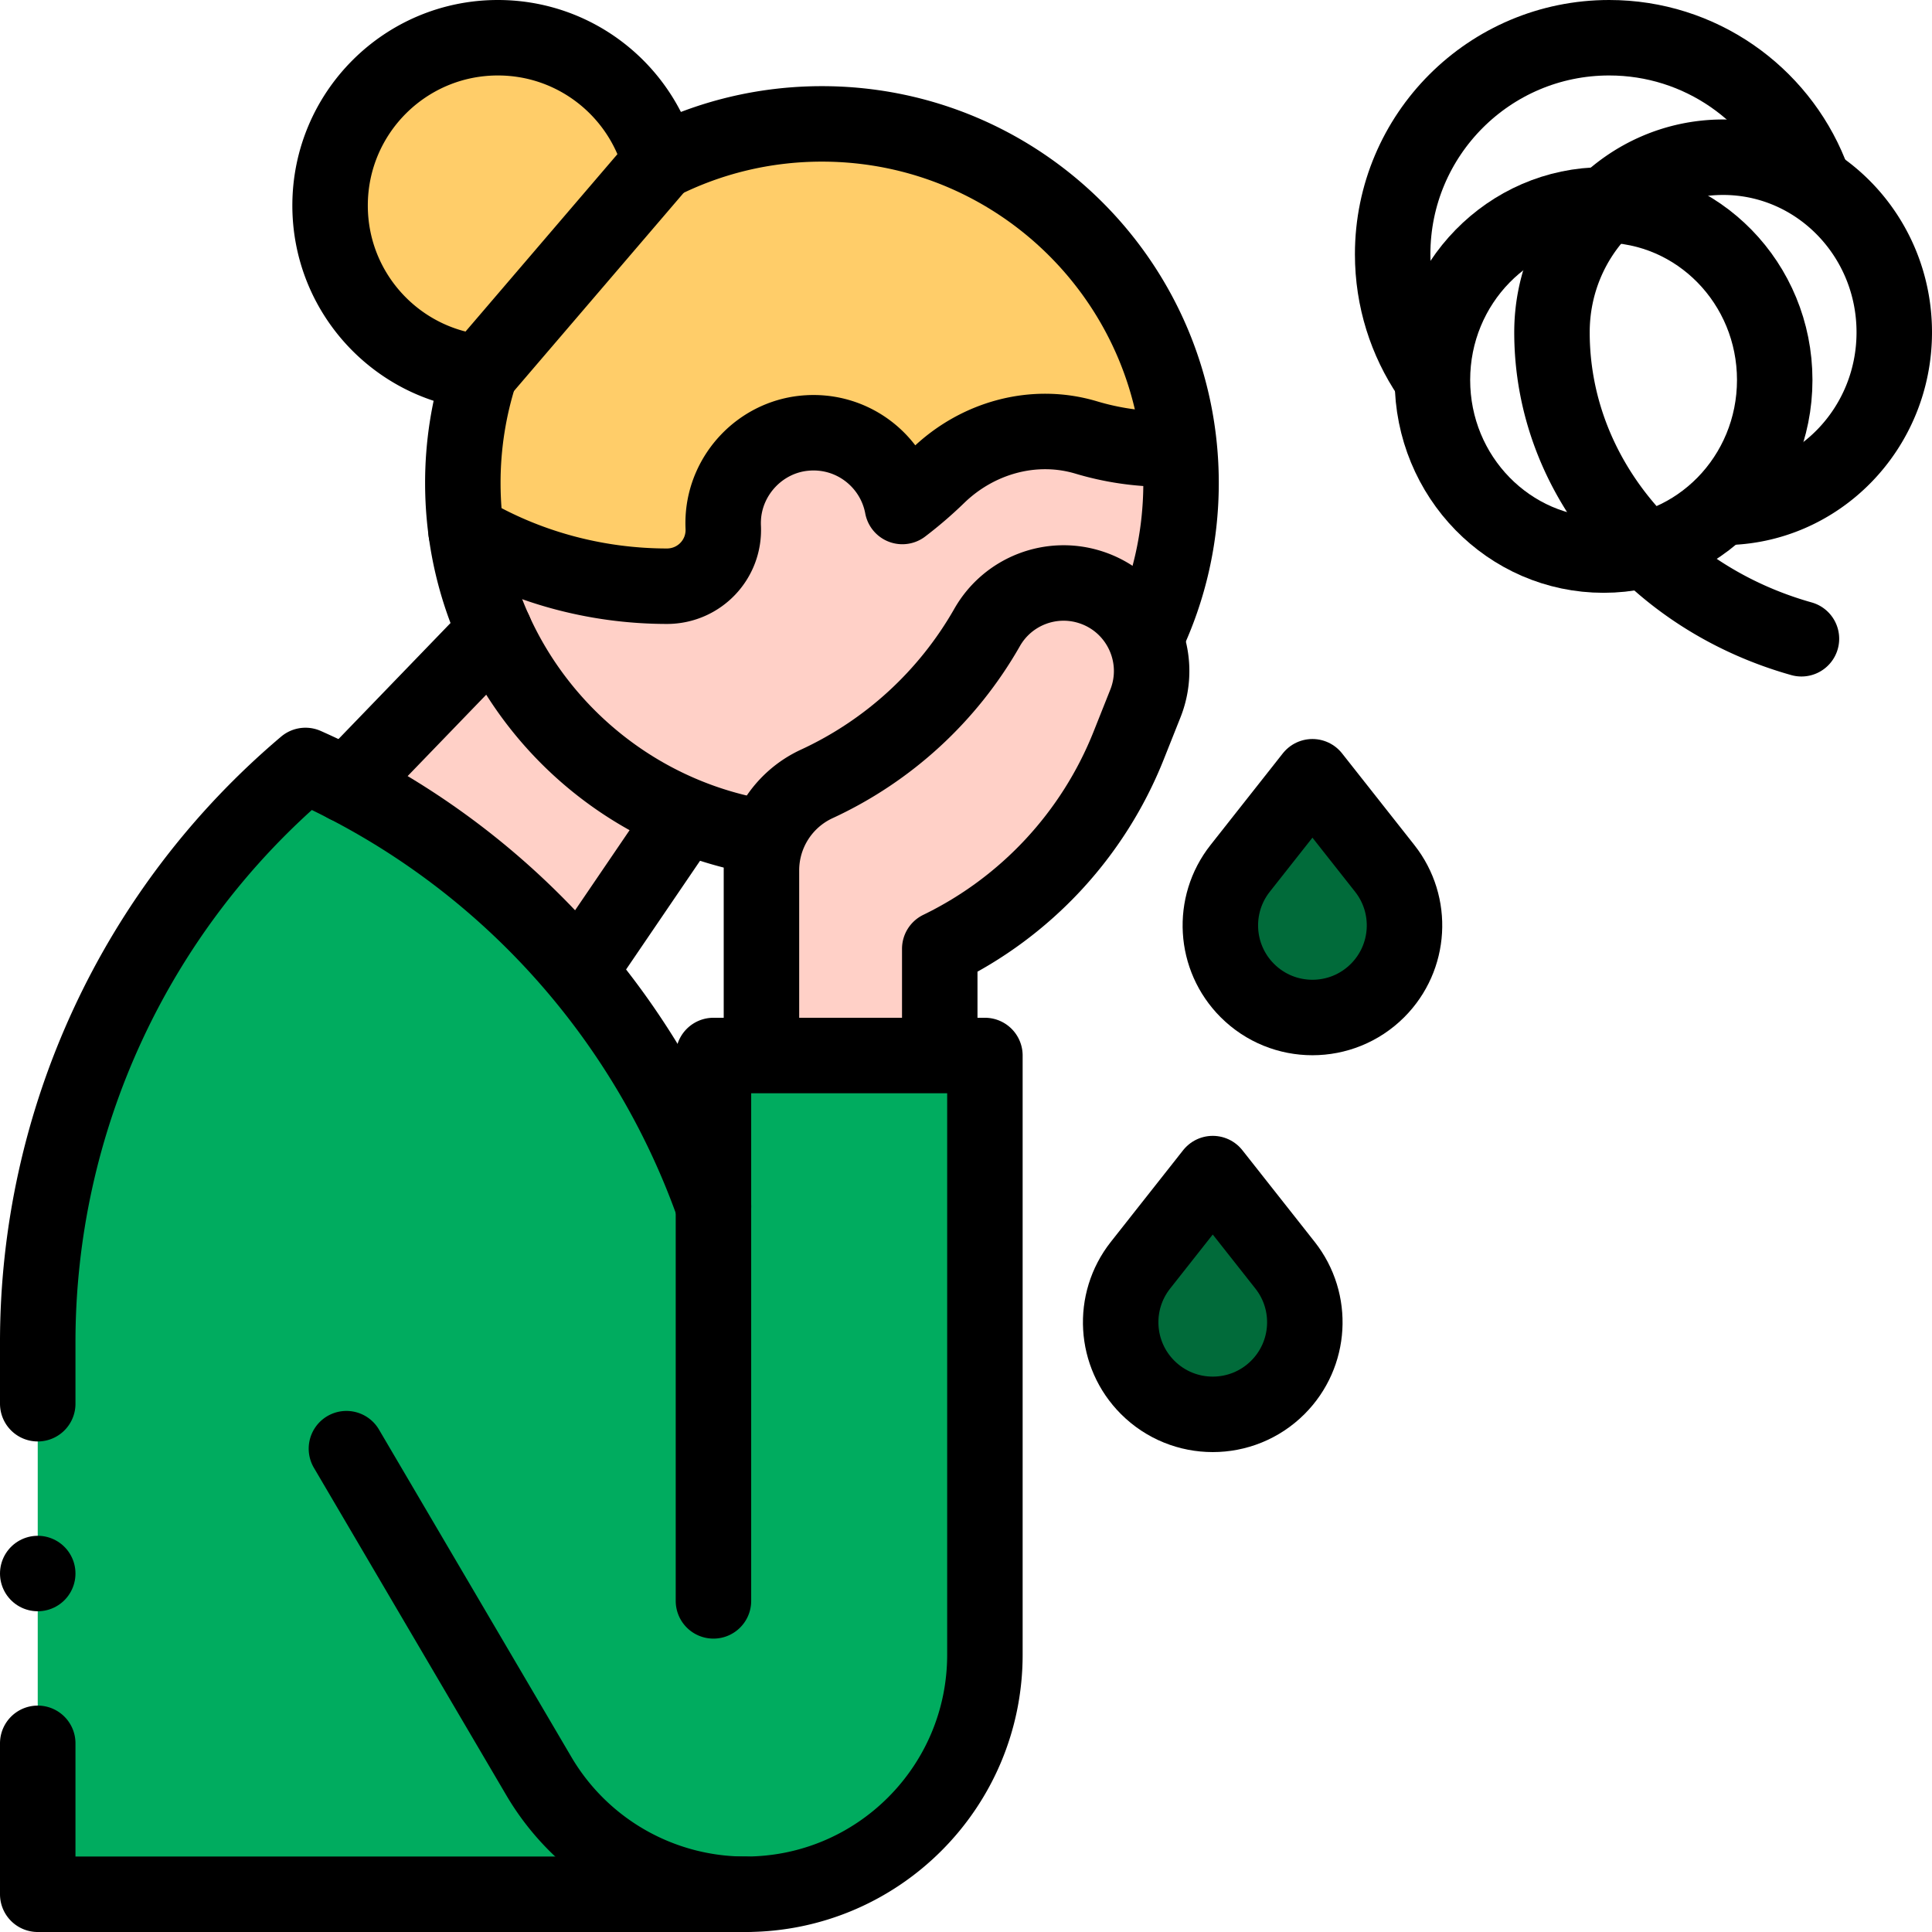
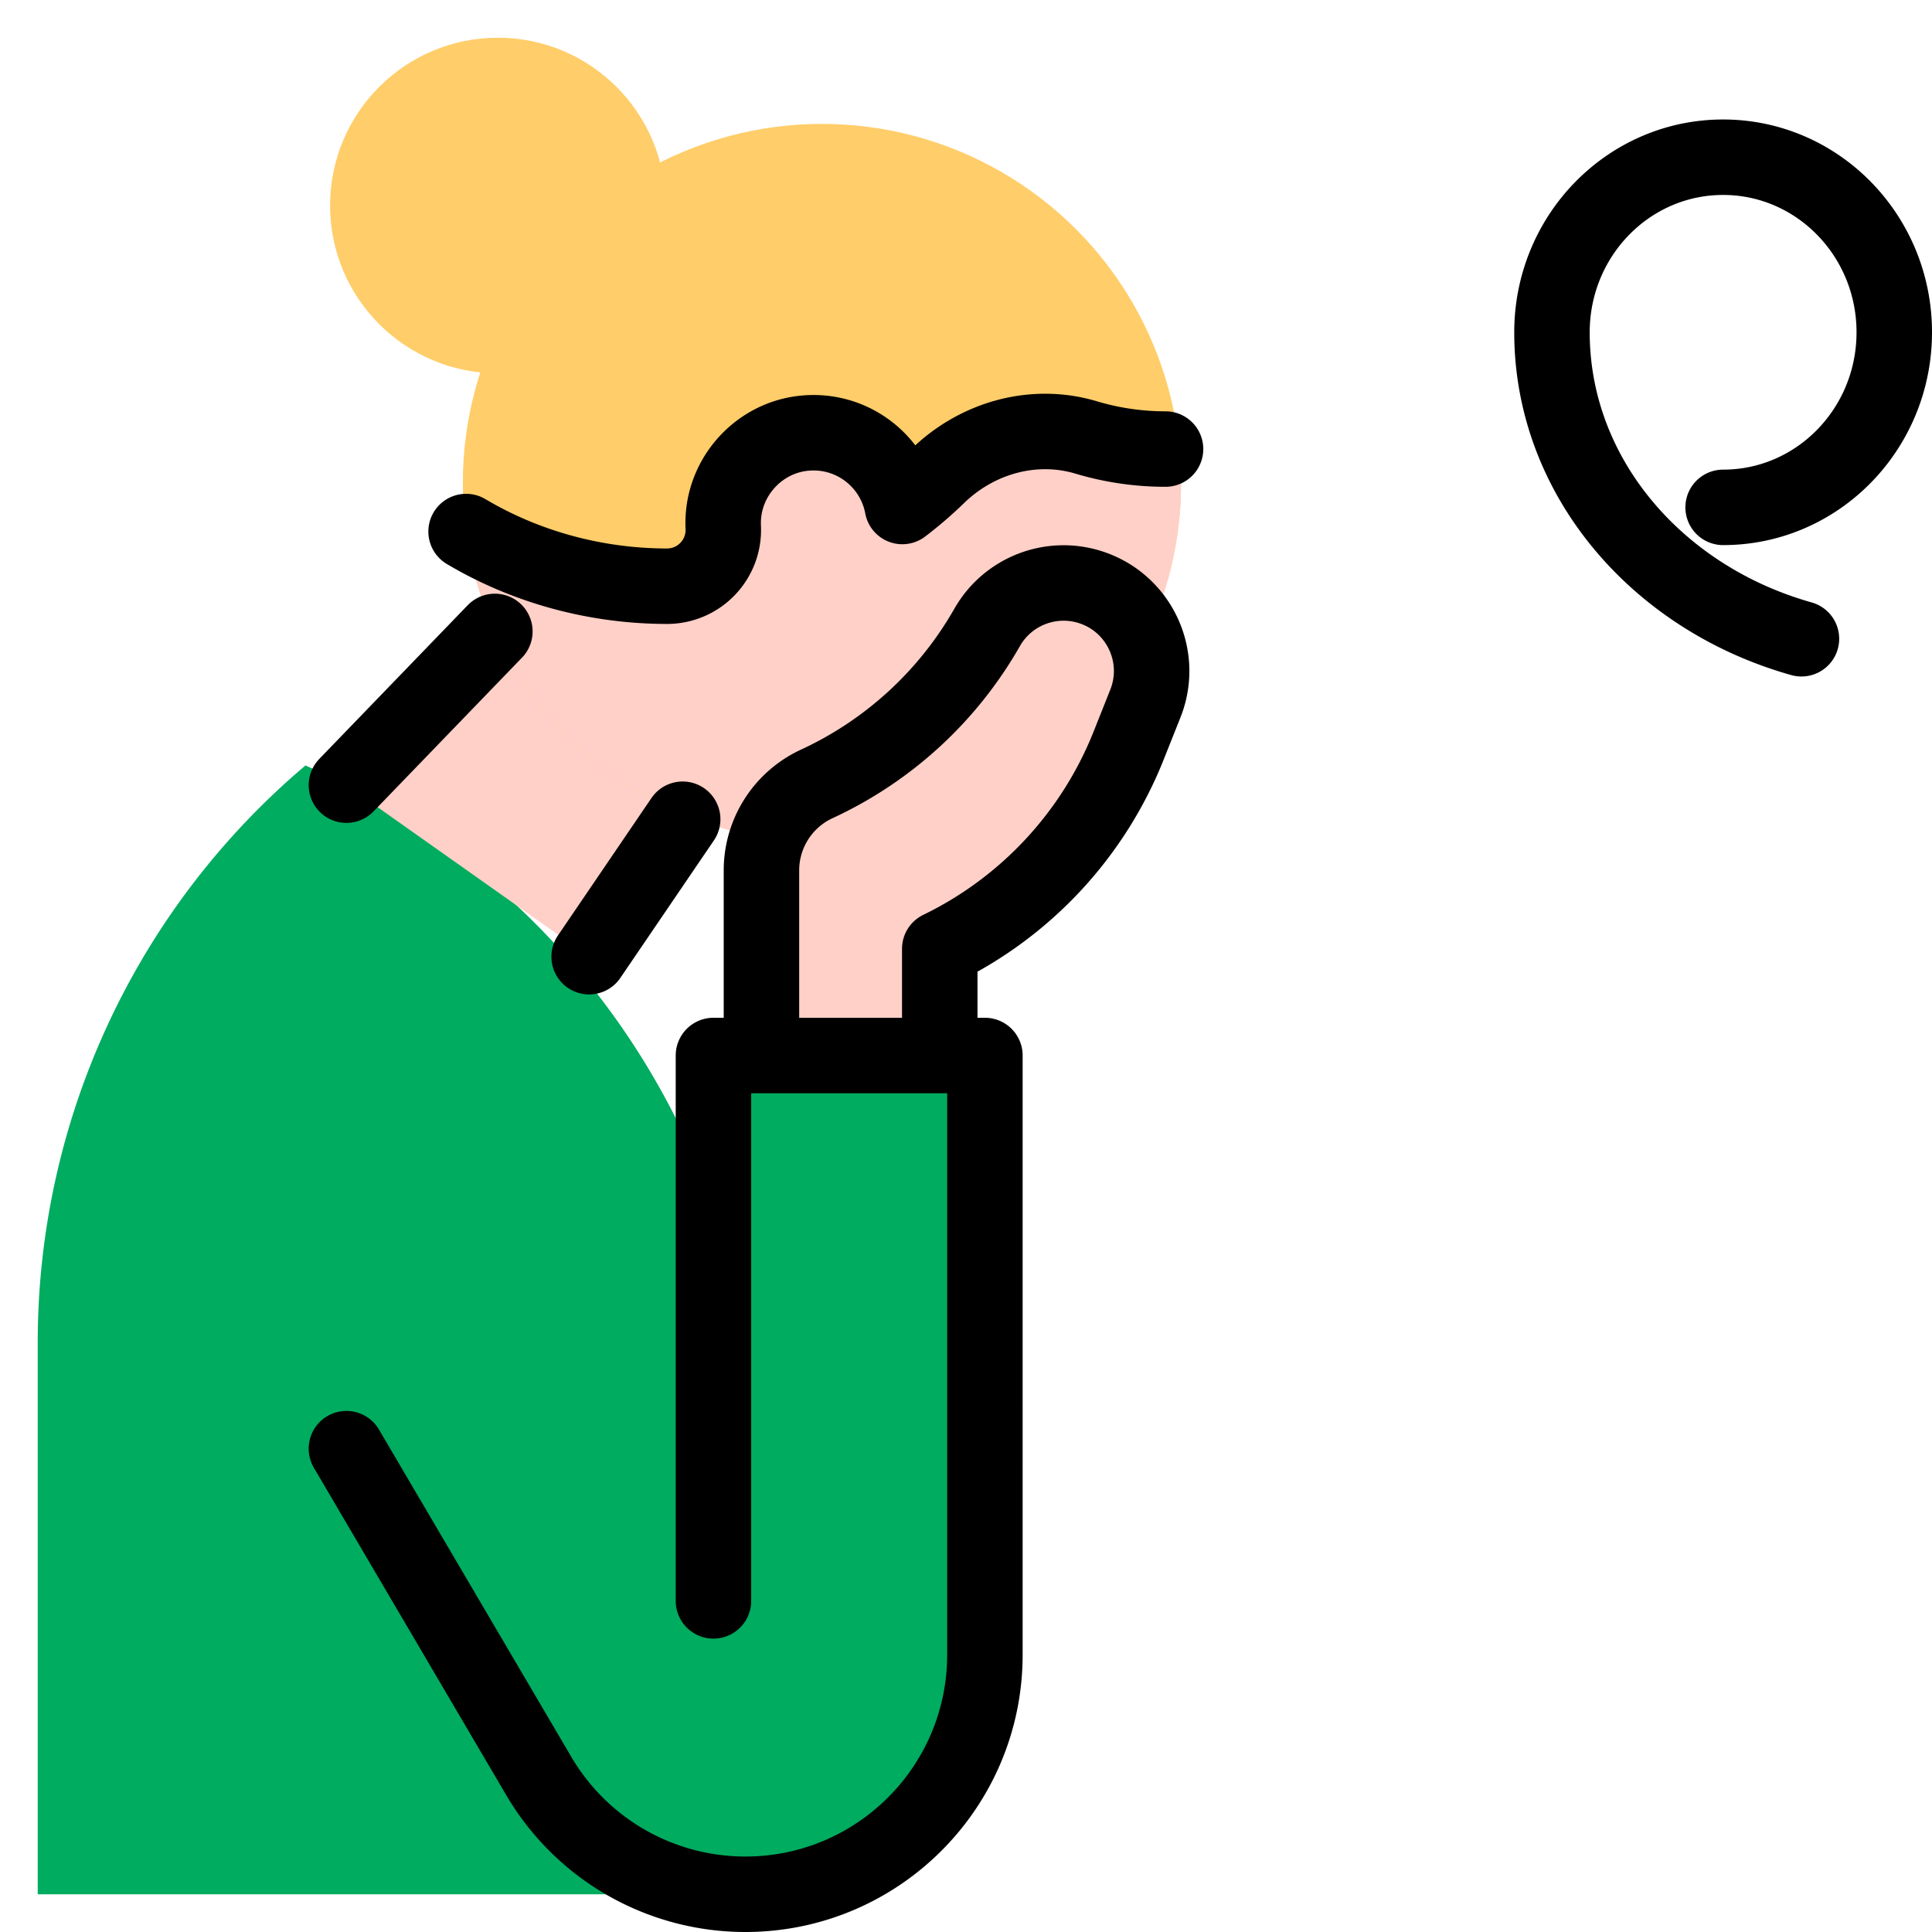
<svg xmlns="http://www.w3.org/2000/svg" version="1.1" width="512" height="512" x="0" y="0" viewBox="0 0 512 512" style="enable-background:new 0 0 512 512" xml:space="preserve" class="">
  <g>
    <path d="M189.072 279.718v40.004c-18.149-51.245-56.664-94.017-108.119-116.87A200.172 200.172 0 0 0 10 355.728V502h190.616v-.079c33.626-1.612 60.394-29.38 60.394-63.406V279.718h-71.938z" style="" fill="#00ac5f" data-original="#00ccf2" class="" opacity="1" />
    <path d="m156.129 253.533 24.786-36.426-49.773-49.772-39.334 40.737z" style="" fill="#ffd0c7" data-original="#ffd0c7" class="" />
    <circle cx="131.942" cy="54.467" r="44.467" style="" fill="#ffcd69" data-original="#ffcd69" class="" />
    <circle cx="217.823" cy="128" r="95.167" style="" fill="#ffcd69" data-original="#ffcd69" class="" />
    <path d="M312.991 128c0-2.231-.083-4.443-.234-6.636a261.79 261.79 0 0 0-3.878-2.36 73.093 73.093 0 0 1-21.012-3.066c-13.916-4.17-28.883.059-39.31 10.175a103.934 103.934 0 0 1-9.428 8.112c-2.203-11.838-13.105-20.617-25.825-19.437-11.313 1.05-20.461 10.173-21.547 21.482a24.573 24.573 0 0 0-.088 3.474c.384 8.373-5.976 15.534-14.358 15.606-.3.002-.6.004-.901.004-19.318 0-37.401-5.284-52.884-14.486 6.282 46.473 46.104 82.299 94.298 82.299 52.559 0 95.167-42.607 95.167-95.167z" style="" fill="#ffd0c7" data-original="#ffd0c7" class="" />
    <path d="M201.792 279.718v-49.054a25.249 25.249 0 0 1 14.659-22.921 100.429 100.429 0 0 0 45.143-41.463c5.479-9.619 16.965-14.062 27.492-10.634 12.806 4.171 19.429 18.29 14.448 30.804l-4.432 11.136a101.638 101.638 0 0 1-50.058 53.856v28.276h-47.252z" style="" fill="#ffd0c7" data-original="#ffd0c7" class="" />
-     <path d="M365.063 262.502c8.747-8.747 9.565-22.655 1.904-32.368l-19.159-24.289-19.159 24.289c-7.661 9.712-6.843 23.621 1.904 32.368 9.529 9.529 24.98 9.529 34.51 0zM338.647 367.67c8.747-8.747 9.565-22.655 1.904-32.368l-19.159-24.289-19.159 24.289c-7.661 9.712-6.843 23.621 1.904 32.368 9.53 9.53 24.981 9.53 34.51 0z" style="" fill="#016b3a" data-original="#33d6f5" class="" opacity="1" />
-     <path d="M174.924 43.029C169.877 24.013 152.546 10 131.942 10c-24.559 0-44.467 19.909-44.467 44.467 0 22.976 17.425 41.882 39.781 44.223M10 462v40h187.526M189.078 319.721c-18.149-51.245-56.67-94.015-108.125-116.868h0A200.168 200.168 0 0 0 10 355.728V372" style="stroke-width:20;stroke-linecap:round;stroke-linejoin:round;stroke-miterlimit:10;" fill="none" stroke="#000000" stroke-width="20" stroke-linecap="round" stroke-linejoin="round" stroke-miterlimit="10" data-original="#000000" />
-     <path d="M303.846 168.756c5.864-12.354 9.144-26.172 9.144-40.756 0-52.559-42.608-95.167-95.167-95.167-15.436 0-30.014 3.675-42.907 10.198M127.256 98.687a95.112 95.112 0 0 0-4.6 29.313c0 47.409 34.666 86.721 80.033 93.97" style="stroke-width:20;stroke-linecap:round;stroke-linejoin:round;stroke-miterlimit:10;" fill="none" stroke="#000000" stroke-width="20" stroke-linecap="round" stroke-linejoin="round" stroke-miterlimit="10" data-original="#000000" />
    <path d="M201.792 279.718v-49.054a25.249 25.249 0 0 1 14.659-22.921h0a100.429 100.429 0 0 0 45.143-41.463h0c5.479-9.619 16.965-14.062 27.492-10.634h0c12.806 4.171 19.429 18.29 14.448 30.804l-4.432 11.136a101.638 101.638 0 0 1-50.058 53.856h0v28.276M91.808 208.072l39.334-40.737M180.915 217.107l-24.786 36.426M308.879 119.004a73.125 73.125 0 0 1-21.011-3.065c-13.916-4.17-28.885.058-39.311 10.174a104.092 104.092 0 0 1-9.428 8.112c-2.217-11.912-13.242-20.727-26.066-19.413-11.6 1.189-20.772 10.882-21.386 22.527a24.462 24.462 0 0 0-.009 2.406c.389 8.486-6.313 15.535-14.808 15.608-19.404 0-37.856-5.284-53.34-14.488M91.808 383.912l50.985 86.766A63.482 63.482 0 0 0 197.526 502h0c35.061 0 63.484-28.423 63.484-63.484V279.718h-71.938v144.53M456.645 134.457c25.049 0 45.355-20.772 45.355-46.396s-20.306-46.396-45.355-46.396c-25.049 0-45.355 20.772-45.355 46.396M411.289 88.061c0 38.16 27.811 70.449 66.114 81.216" style="stroke-width:20;stroke-linecap:round;stroke-linejoin:round;stroke-miterlimit:10;" fill="none" stroke="#000000" stroke-width="20" stroke-linecap="round" stroke-linejoin="round" stroke-miterlimit="10" data-original="#000000" />
-     <ellipse cx="424.965" cy="100.703" rx="45.355" ry="46.396" style="stroke-width:20;stroke-linecap:round;stroke-linejoin:round;stroke-miterlimit:10;" fill="none" stroke="#000000" stroke-width="20" stroke-linecap="round" stroke-linejoin="round" stroke-miterlimit="10" data-original="#000000" />
-     <path d="M378.869 99.461c-6.187-9.158-9.8-20.198-9.8-32.081 0-31.69 25.69-57.38 57.38-57.38 24.131 0 44.782 14.896 53.262 35.994M174.919 43.035l-47.656 55.654M365.063 262.502h0c8.747-8.747 9.565-22.655 1.904-32.368l-19.159-24.289-19.159 24.289c-7.661 9.712-6.843 23.621 1.904 32.368h0c9.529 9.529 24.98 9.529 34.51 0zM338.647 367.67h0c8.747-8.747 9.565-22.655 1.904-32.368l-19.159-24.289-19.159 24.289c-7.661 9.712-6.843 23.621 1.904 32.368h0c9.53 9.53 24.981 9.53 34.51 0zM10 417h0" style="stroke-width:20;stroke-linecap:round;stroke-linejoin:round;stroke-miterlimit:10;" fill="none" stroke="#000000" stroke-width="20" stroke-linecap="round" stroke-linejoin="round" stroke-miterlimit="10" data-original="#000000" />
  </g>
</svg>